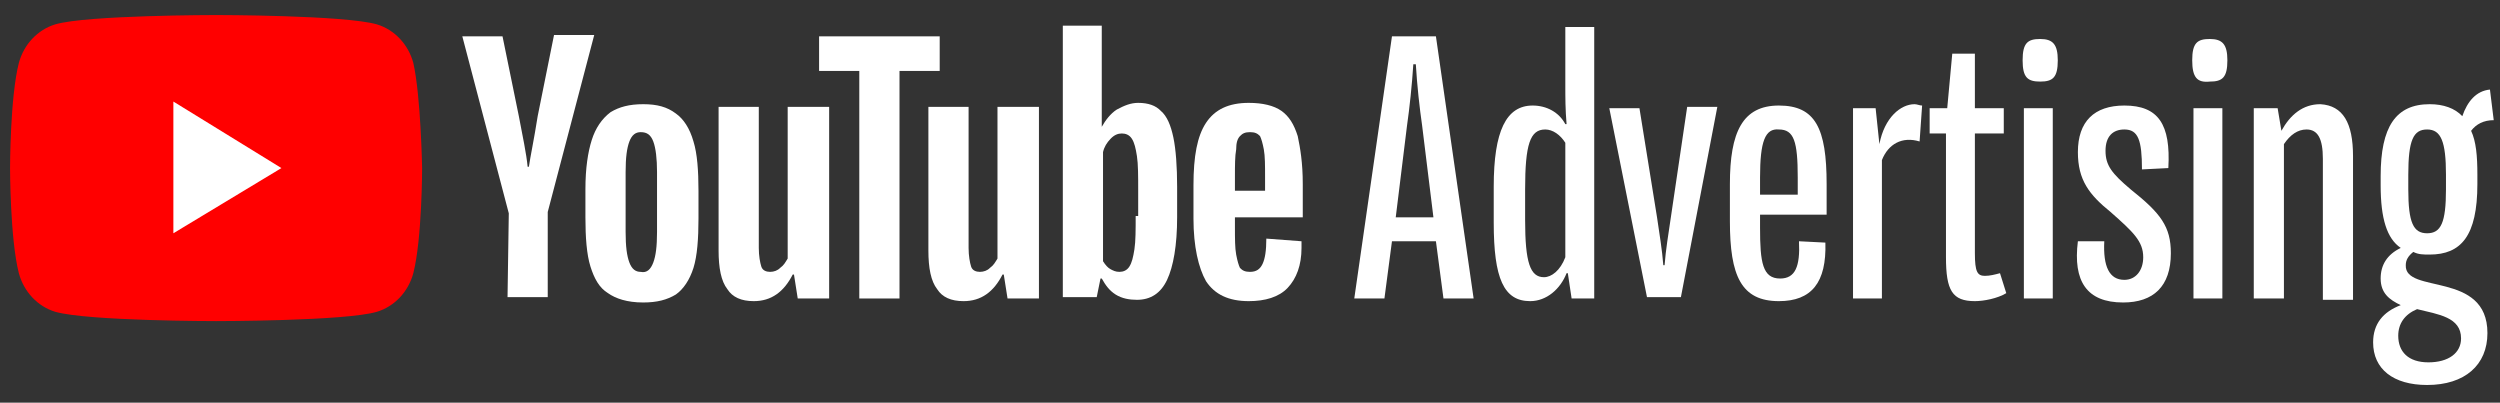
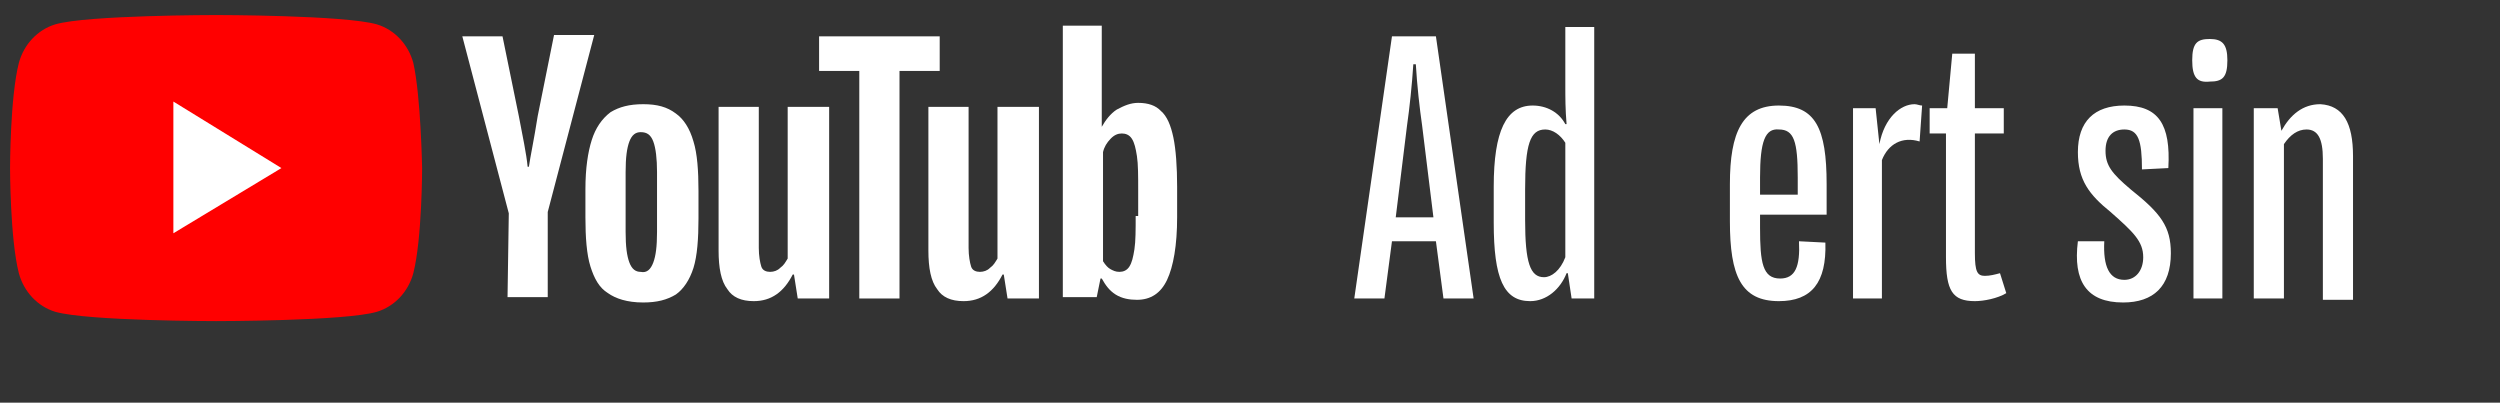
<svg xmlns="http://www.w3.org/2000/svg" width="149" height="24" viewBox="0 0 149 24" fill="none">
  <rect x="0" y="0" width="149" height="24" fill="#333333" stroke="none" />
  <g clip-path="url(#clip0_14001_8338)">
    <path d="M85.581 14.379H82.961L82.512 17.79H80.715L82.961 2.166H85.581L87.828 17.79H86.031L85.581 14.379ZM85.432 12.952L84.758 7.479C84.608 6.448 84.458 5.1 84.383 3.831H84.234C84.159 5.021 84.009 6.448 83.859 7.479L83.186 12.952H85.432Z" fill="white" />
    <path d="M95.016 1.61V17.79H93.668L93.443 16.283H93.368C92.994 17.235 92.17 17.948 91.197 17.948C89.625 17.948 89.026 16.6 89.026 13.269V11.128C89.026 7.797 89.774 6.29 91.347 6.29C92.17 6.29 92.919 6.686 93.293 7.4H93.368C93.293 6.528 93.293 5.814 93.293 5.1V1.61H95.016ZM93.293 15.331V8.51C92.994 8.034 92.545 7.717 92.096 7.717C91.197 7.717 90.897 8.59 90.897 11.286V13.11C90.897 15.648 91.197 16.521 92.021 16.521C92.47 16.521 92.994 16.124 93.293 15.331Z" fill="white" />
-     <path d="M95.914 6.448H97.711L98.759 12.952C98.909 13.983 99.059 14.855 99.134 15.807H99.209C99.283 14.855 99.433 13.983 99.583 12.952L100.556 6.369H102.353L100.182 17.71H98.16L95.914 6.448Z" fill="white" />
    <path d="M104.899 12.793V13.586C104.899 15.648 105.049 16.6 106.097 16.6C106.996 16.6 107.295 15.886 107.22 14.379L108.793 14.459C108.867 16.838 107.969 17.948 106.022 17.948C103.776 17.948 103.102 16.441 103.102 13.19V10.969C103.102 7.876 103.851 6.29 106.022 6.29C108.194 6.29 108.867 7.638 108.867 10.969V12.793H104.899ZM104.899 10.572V11.604H107.145V10.572C107.145 8.431 106.921 7.717 106.022 7.717C105.199 7.638 104.899 8.431 104.899 10.572Z" fill="white" />
    <path d="M114.558 6.29L114.408 8.431C113.36 8.114 112.536 8.59 112.162 9.541V17.79H110.44V6.448H111.787L112.012 8.59C112.312 7.003 113.285 6.21 114.109 6.21C114.258 6.21 114.408 6.29 114.558 6.29Z" fill="white" />
    <path d="M119.574 17.472C119.05 17.79 118.227 17.948 117.703 17.948C116.355 17.948 115.98 17.314 115.98 15.331V7.955H115.007V6.448H116.055L116.355 3.197H117.703V6.448H119.425V7.955H117.703V15.093C117.703 16.203 117.852 16.441 118.302 16.441C118.601 16.441 118.901 16.362 119.2 16.283L119.574 17.472Z" fill="white" />
-     <path d="M120.548 3.593C120.548 2.562 120.847 2.324 121.596 2.324C122.345 2.324 122.644 2.641 122.644 3.593C122.644 4.624 122.345 4.862 121.596 4.862C120.847 4.862 120.548 4.624 120.548 3.593ZM120.623 6.448H122.345V17.79H120.623V6.448Z" fill="white" />
    <path d="M123.842 14.379H125.415C125.34 15.886 125.714 16.679 126.613 16.679C127.286 16.679 127.736 16.124 127.736 15.331C127.736 14.379 127.137 13.824 125.789 12.634C124.516 11.604 123.842 10.731 123.842 9.066C123.842 7.241 124.816 6.29 126.613 6.29C128.634 6.29 129.383 7.4 129.233 10.017L127.661 10.097C127.661 8.352 127.436 7.717 126.613 7.717C125.939 7.717 125.489 8.114 125.489 8.986C125.489 9.859 125.864 10.335 126.987 11.286C128.784 12.714 129.383 13.507 129.383 15.093C129.383 17.076 128.335 18.028 126.538 18.028C124.366 18.028 123.543 16.759 123.842 14.379Z" fill="white" />
    <path d="M130.656 3.593C130.656 2.562 130.955 2.324 131.704 2.324C132.453 2.324 132.752 2.641 132.752 3.593C132.752 4.624 132.453 4.862 131.704 4.862C130.955 4.941 130.656 4.624 130.656 3.593ZM130.731 6.448H132.453V17.79H130.731V6.448Z" fill="white" />
    <path d="M140.24 9.303V17.869H138.443V9.462C138.443 8.272 138.143 7.717 137.469 7.717C136.945 7.717 136.496 8.034 136.122 8.59V17.79H134.325V6.448H135.747L135.972 7.797C136.496 6.845 137.245 6.21 138.293 6.21C139.641 6.29 140.24 7.321 140.24 9.303Z" fill="white" />
-     <path d="M148.251 19.852C148.251 21.755 146.904 22.945 144.657 22.945C142.636 22.945 141.438 21.993 141.438 20.407C141.438 19.297 142.037 18.583 143.085 18.186C142.411 17.869 141.887 17.472 141.887 16.6C141.887 15.807 142.261 15.172 143.085 14.776C142.261 14.221 141.887 13.031 141.887 11.048V10.493C141.887 7.559 142.785 6.21 144.807 6.21C145.631 6.21 146.305 6.448 146.754 6.924C147.053 6.052 147.577 5.417 148.401 5.338L148.626 7.162C148.027 7.162 147.577 7.4 147.278 7.797C147.577 8.431 147.652 9.303 147.652 10.414V10.969C147.652 14.062 146.679 15.172 144.807 15.172C144.433 15.172 144.133 15.172 143.834 15.014C143.534 15.252 143.384 15.49 143.384 15.807C143.31 17.552 148.251 16.124 148.251 19.852ZM144.058 18.424C143.31 18.741 142.935 19.297 142.935 20.01C142.935 20.962 143.534 21.596 144.732 21.596C145.93 21.596 146.679 21.041 146.679 20.169C146.679 18.9 145.331 18.741 144.058 18.424ZM143.534 11.286C143.534 13.269 143.834 13.903 144.657 13.903C145.481 13.903 145.78 13.269 145.78 11.286V10.414C145.78 8.431 145.481 7.717 144.657 7.717C143.834 7.717 143.534 8.352 143.534 10.414V11.286Z" fill="white" />
    <path d="M24.634 3.752C24.334 2.641 23.511 1.769 22.462 1.452C20.516 0.897 12.878 0.897 12.878 0.897C12.878 0.897 5.166 0.897 3.294 1.452C2.246 1.769 1.423 2.641 1.123 3.752C0.599 5.814 0.599 10.017 0.599 10.017C0.599 10.017 0.599 14.221 1.123 16.283C1.423 17.393 2.246 18.266 3.294 18.583C5.241 19.138 12.878 19.138 12.878 19.138C12.878 19.138 20.59 19.138 22.462 18.583C23.511 18.266 24.334 17.393 24.634 16.283C25.158 14.221 25.158 10.017 25.158 10.017C25.158 10.017 25.083 5.735 24.634 3.752Z" fill="#FF0000" />
    <path d="M10.333 13.903L16.772 10.017L10.333 6.052V13.903Z" fill="white" />
    <path d="M36.239 17.473C35.715 17.155 35.416 16.6 35.191 15.886C34.966 15.172 34.891 14.142 34.891 12.952V11.286C34.891 10.017 35.041 9.066 35.266 8.352C35.49 7.638 35.865 7.083 36.389 6.686C36.913 6.369 37.512 6.21 38.336 6.21C39.159 6.21 39.758 6.369 40.282 6.766C40.732 7.083 41.106 7.638 41.331 8.431C41.555 9.145 41.63 10.176 41.63 11.366V13.031C41.63 14.221 41.555 15.252 41.331 15.966C41.106 16.679 40.732 17.235 40.282 17.552C39.758 17.869 39.159 18.028 38.336 18.028C37.362 18.028 36.688 17.79 36.239 17.473ZM38.935 15.648C39.084 15.252 39.159 14.697 39.159 13.824V10.255C39.159 9.462 39.084 8.828 38.935 8.431C38.785 8.035 38.56 7.876 38.186 7.876C37.886 7.876 37.662 8.035 37.512 8.431C37.362 8.828 37.287 9.383 37.287 10.255V13.824C37.287 14.697 37.362 15.252 37.512 15.648C37.662 16.045 37.886 16.204 38.186 16.204C38.56 16.283 38.785 16.045 38.935 15.648Z" fill="white" />
-     <path d="M73.602 12.952V13.507C73.602 14.221 73.602 14.776 73.676 15.172C73.751 15.569 73.826 15.807 73.901 15.966C74.051 16.124 74.201 16.203 74.5 16.203C74.874 16.203 75.099 16.045 75.249 15.728C75.398 15.41 75.473 14.935 75.473 14.221L77.57 14.379C77.57 14.459 77.57 14.617 77.57 14.776C77.57 15.807 77.27 16.6 76.746 17.155C76.222 17.71 75.398 17.948 74.425 17.948C73.227 17.948 72.403 17.552 71.879 16.759C71.43 15.966 71.131 14.697 71.131 13.031V11.048C71.131 9.304 71.355 8.114 71.879 7.321C72.403 6.528 73.227 6.131 74.425 6.131C75.249 6.131 75.923 6.29 76.372 6.607C76.821 6.924 77.121 7.4 77.345 8.114C77.495 8.828 77.645 9.7 77.645 10.969V12.952H73.602ZM73.901 8.114C73.751 8.272 73.676 8.51 73.676 8.907C73.602 9.304 73.602 9.859 73.602 10.572V11.366H75.398V10.572C75.398 9.859 75.398 9.304 75.324 8.907C75.249 8.51 75.174 8.272 75.099 8.114C74.949 7.955 74.799 7.876 74.5 7.876C74.201 7.876 74.051 7.955 73.901 8.114Z" fill="white" />
    <path d="M30.324 12.714L27.554 2.166H29.95L30.923 6.924C31.148 8.114 31.372 9.145 31.447 9.938H31.522C31.597 9.383 31.822 8.352 32.046 6.924L33.02 2.086H35.416L32.645 12.635V17.71H30.249L30.324 12.714Z" fill="white" />
    <path d="M49.417 6.369V17.79H47.545L47.321 16.362H47.246C46.722 17.393 45.973 17.948 44.925 17.948C44.176 17.948 43.652 17.71 43.352 17.235C42.978 16.759 42.828 15.966 42.828 14.934V6.369H45.224V14.776C45.224 15.252 45.299 15.648 45.374 15.886C45.449 16.124 45.673 16.203 45.898 16.203C46.123 16.203 46.347 16.124 46.497 15.966C46.722 15.807 46.797 15.648 46.946 15.41V6.369H49.417Z" fill="white" />
    <path d="M61.921 6.369V17.79H60.049L59.825 16.362H59.75C59.226 17.393 58.477 17.948 57.429 17.948C56.68 17.948 56.156 17.71 55.856 17.235C55.482 16.759 55.332 15.966 55.332 14.934V6.369H57.728V14.776C57.728 15.252 57.803 15.648 57.878 15.886C57.953 16.124 58.177 16.203 58.402 16.203C58.627 16.203 58.851 16.124 59.001 15.966C59.226 15.807 59.3 15.648 59.45 15.41V6.369H61.921Z" fill="white" />
    <path d="M56.006 4.228H53.61V17.79H51.214V4.228H48.818V2.166H56.006V4.228Z" fill="white" />
    <path d="M69.933 8.193C69.783 7.479 69.558 6.924 69.184 6.607C68.884 6.29 68.435 6.131 67.836 6.131C67.387 6.131 67.013 6.29 66.563 6.528C66.189 6.766 65.889 7.162 65.665 7.559V1.531H63.344V17.71H65.365L65.59 16.6H65.665C65.889 16.997 66.114 17.314 66.488 17.552C66.863 17.79 67.312 17.869 67.761 17.869C68.585 17.869 69.184 17.473 69.558 16.679C69.933 15.886 70.157 14.617 70.157 12.952V11.128C70.157 9.938 70.082 8.907 69.933 8.193ZM67.686 12.873C67.686 13.666 67.686 14.379 67.612 14.855C67.537 15.331 67.462 15.648 67.312 15.886C67.162 16.124 66.938 16.203 66.713 16.203C66.488 16.203 66.339 16.124 66.189 16.045C66.039 15.966 65.889 15.807 65.74 15.569V9.066C65.814 8.748 65.964 8.51 66.189 8.273C66.413 8.035 66.638 7.955 66.863 7.955C67.087 7.955 67.312 8.035 67.462 8.273C67.612 8.51 67.686 8.828 67.761 9.304C67.836 9.779 67.836 10.493 67.836 11.366V12.873H67.686Z" fill="white" />
  </g>
  <defs>
    <clipPath id="clip0_14001_8338">
      <rect width="149" height="23" fill="white" transform="translate(0 0.5)" />
    </clipPath>
  </defs>
</svg>